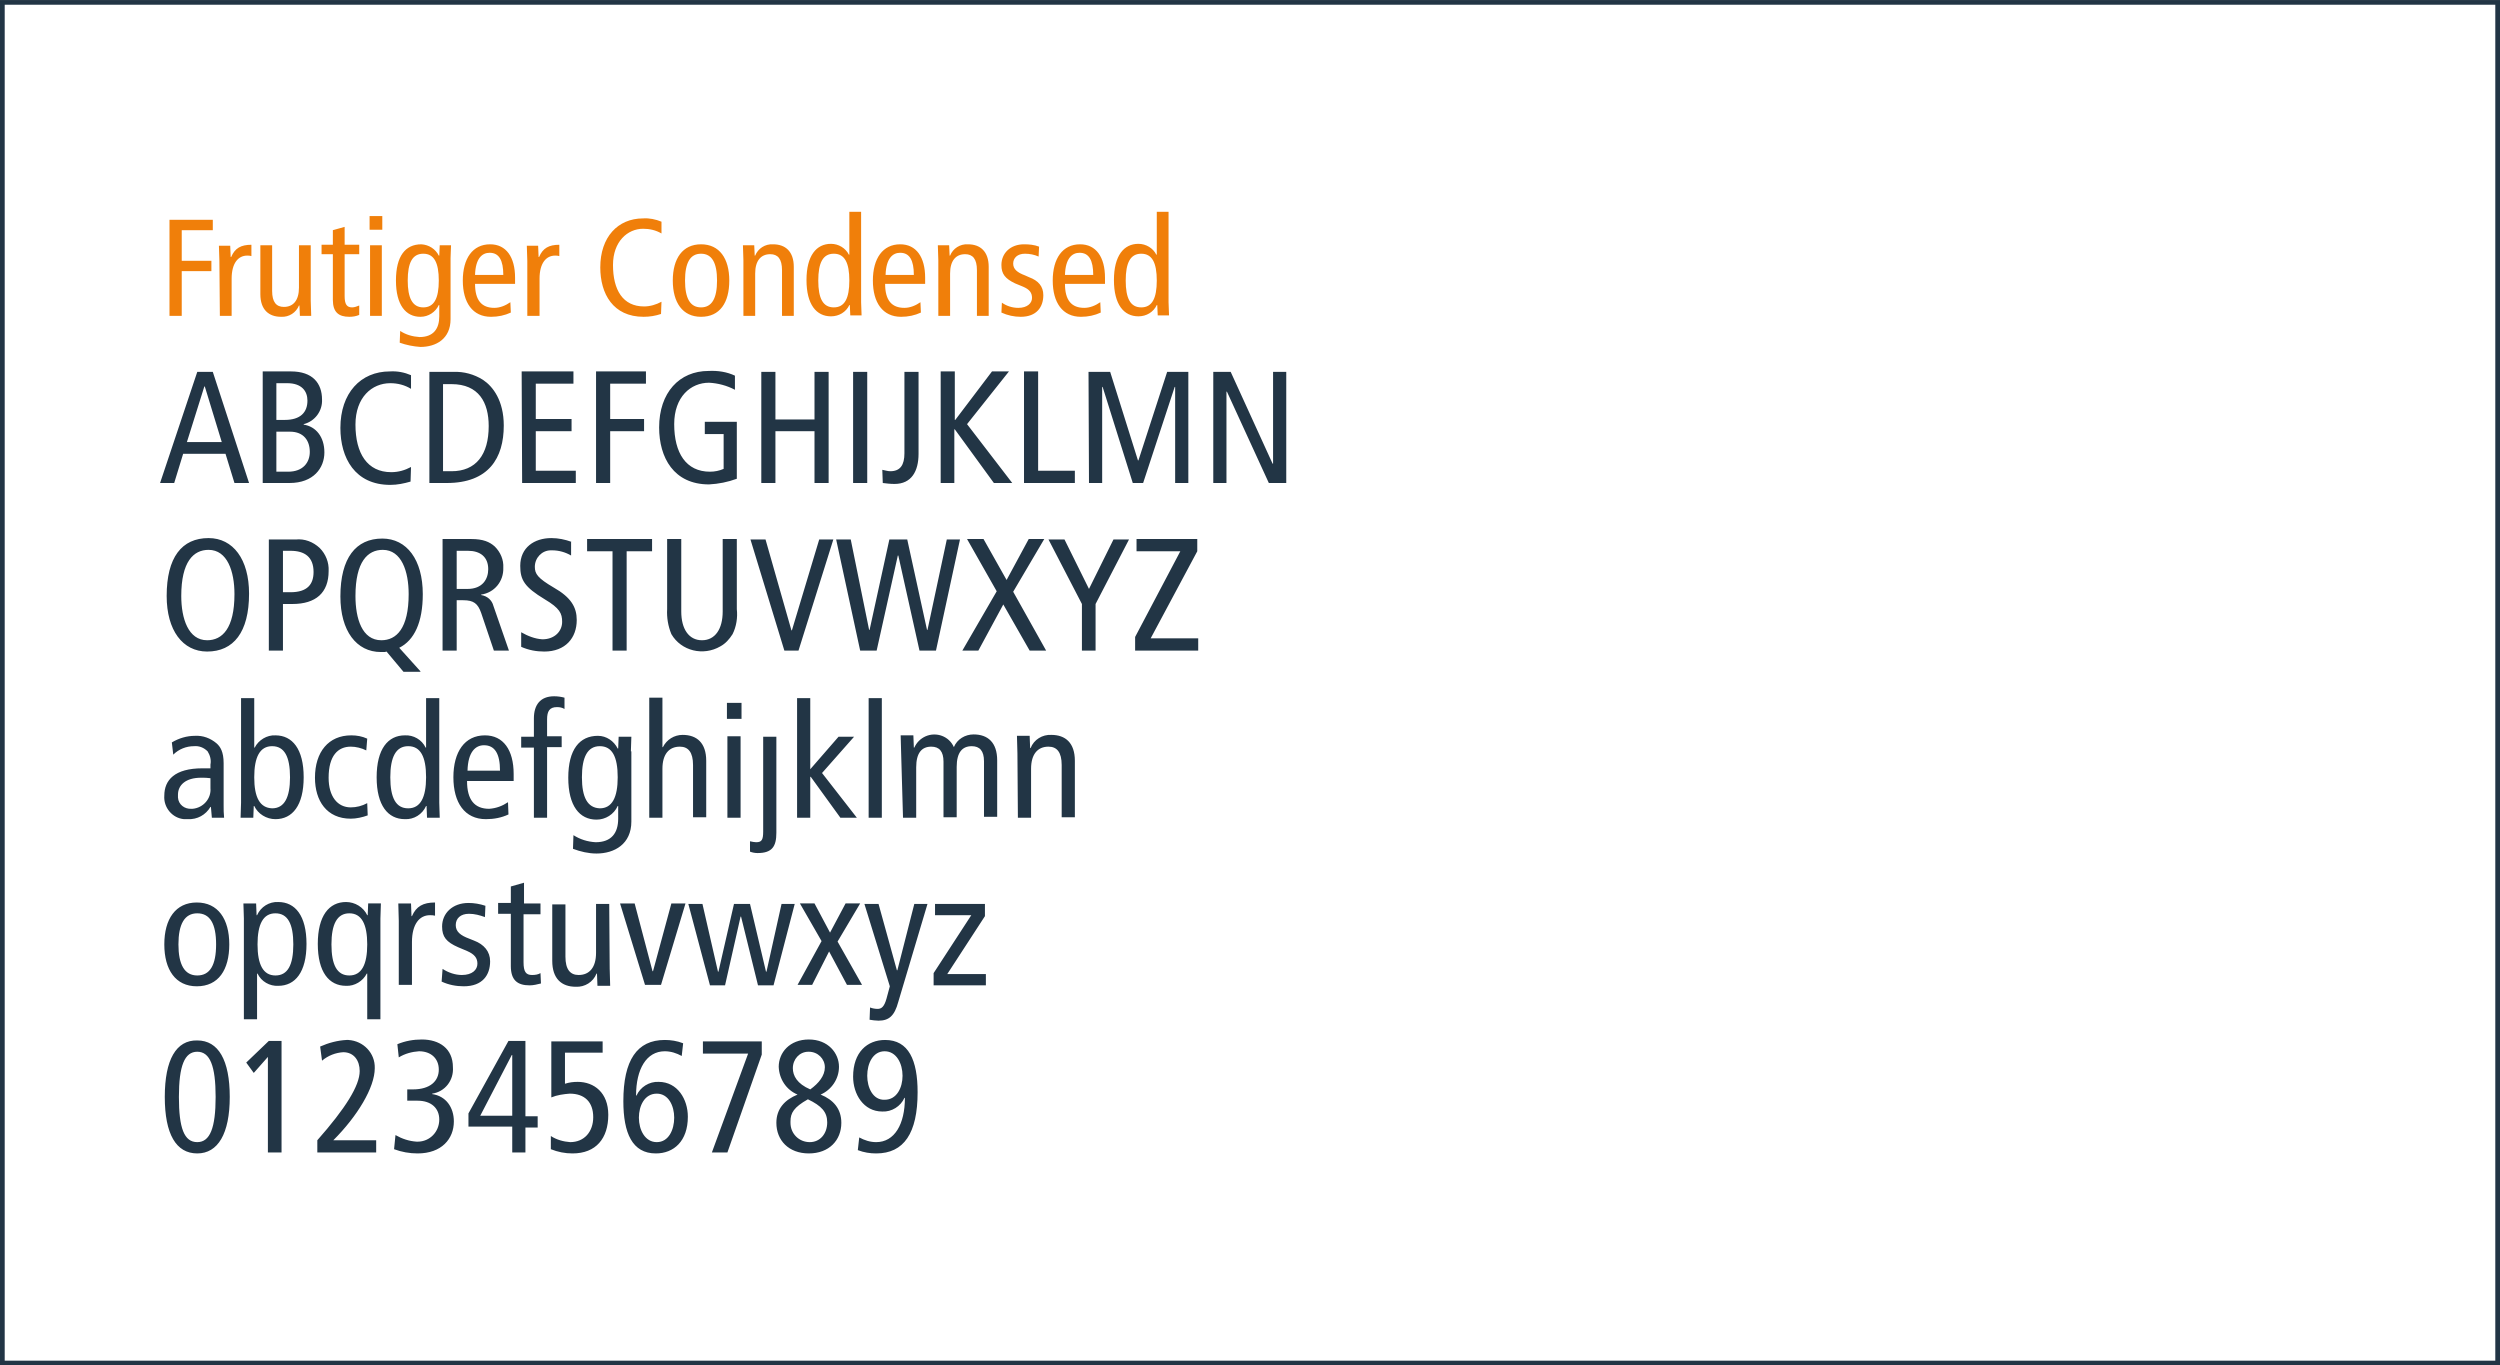
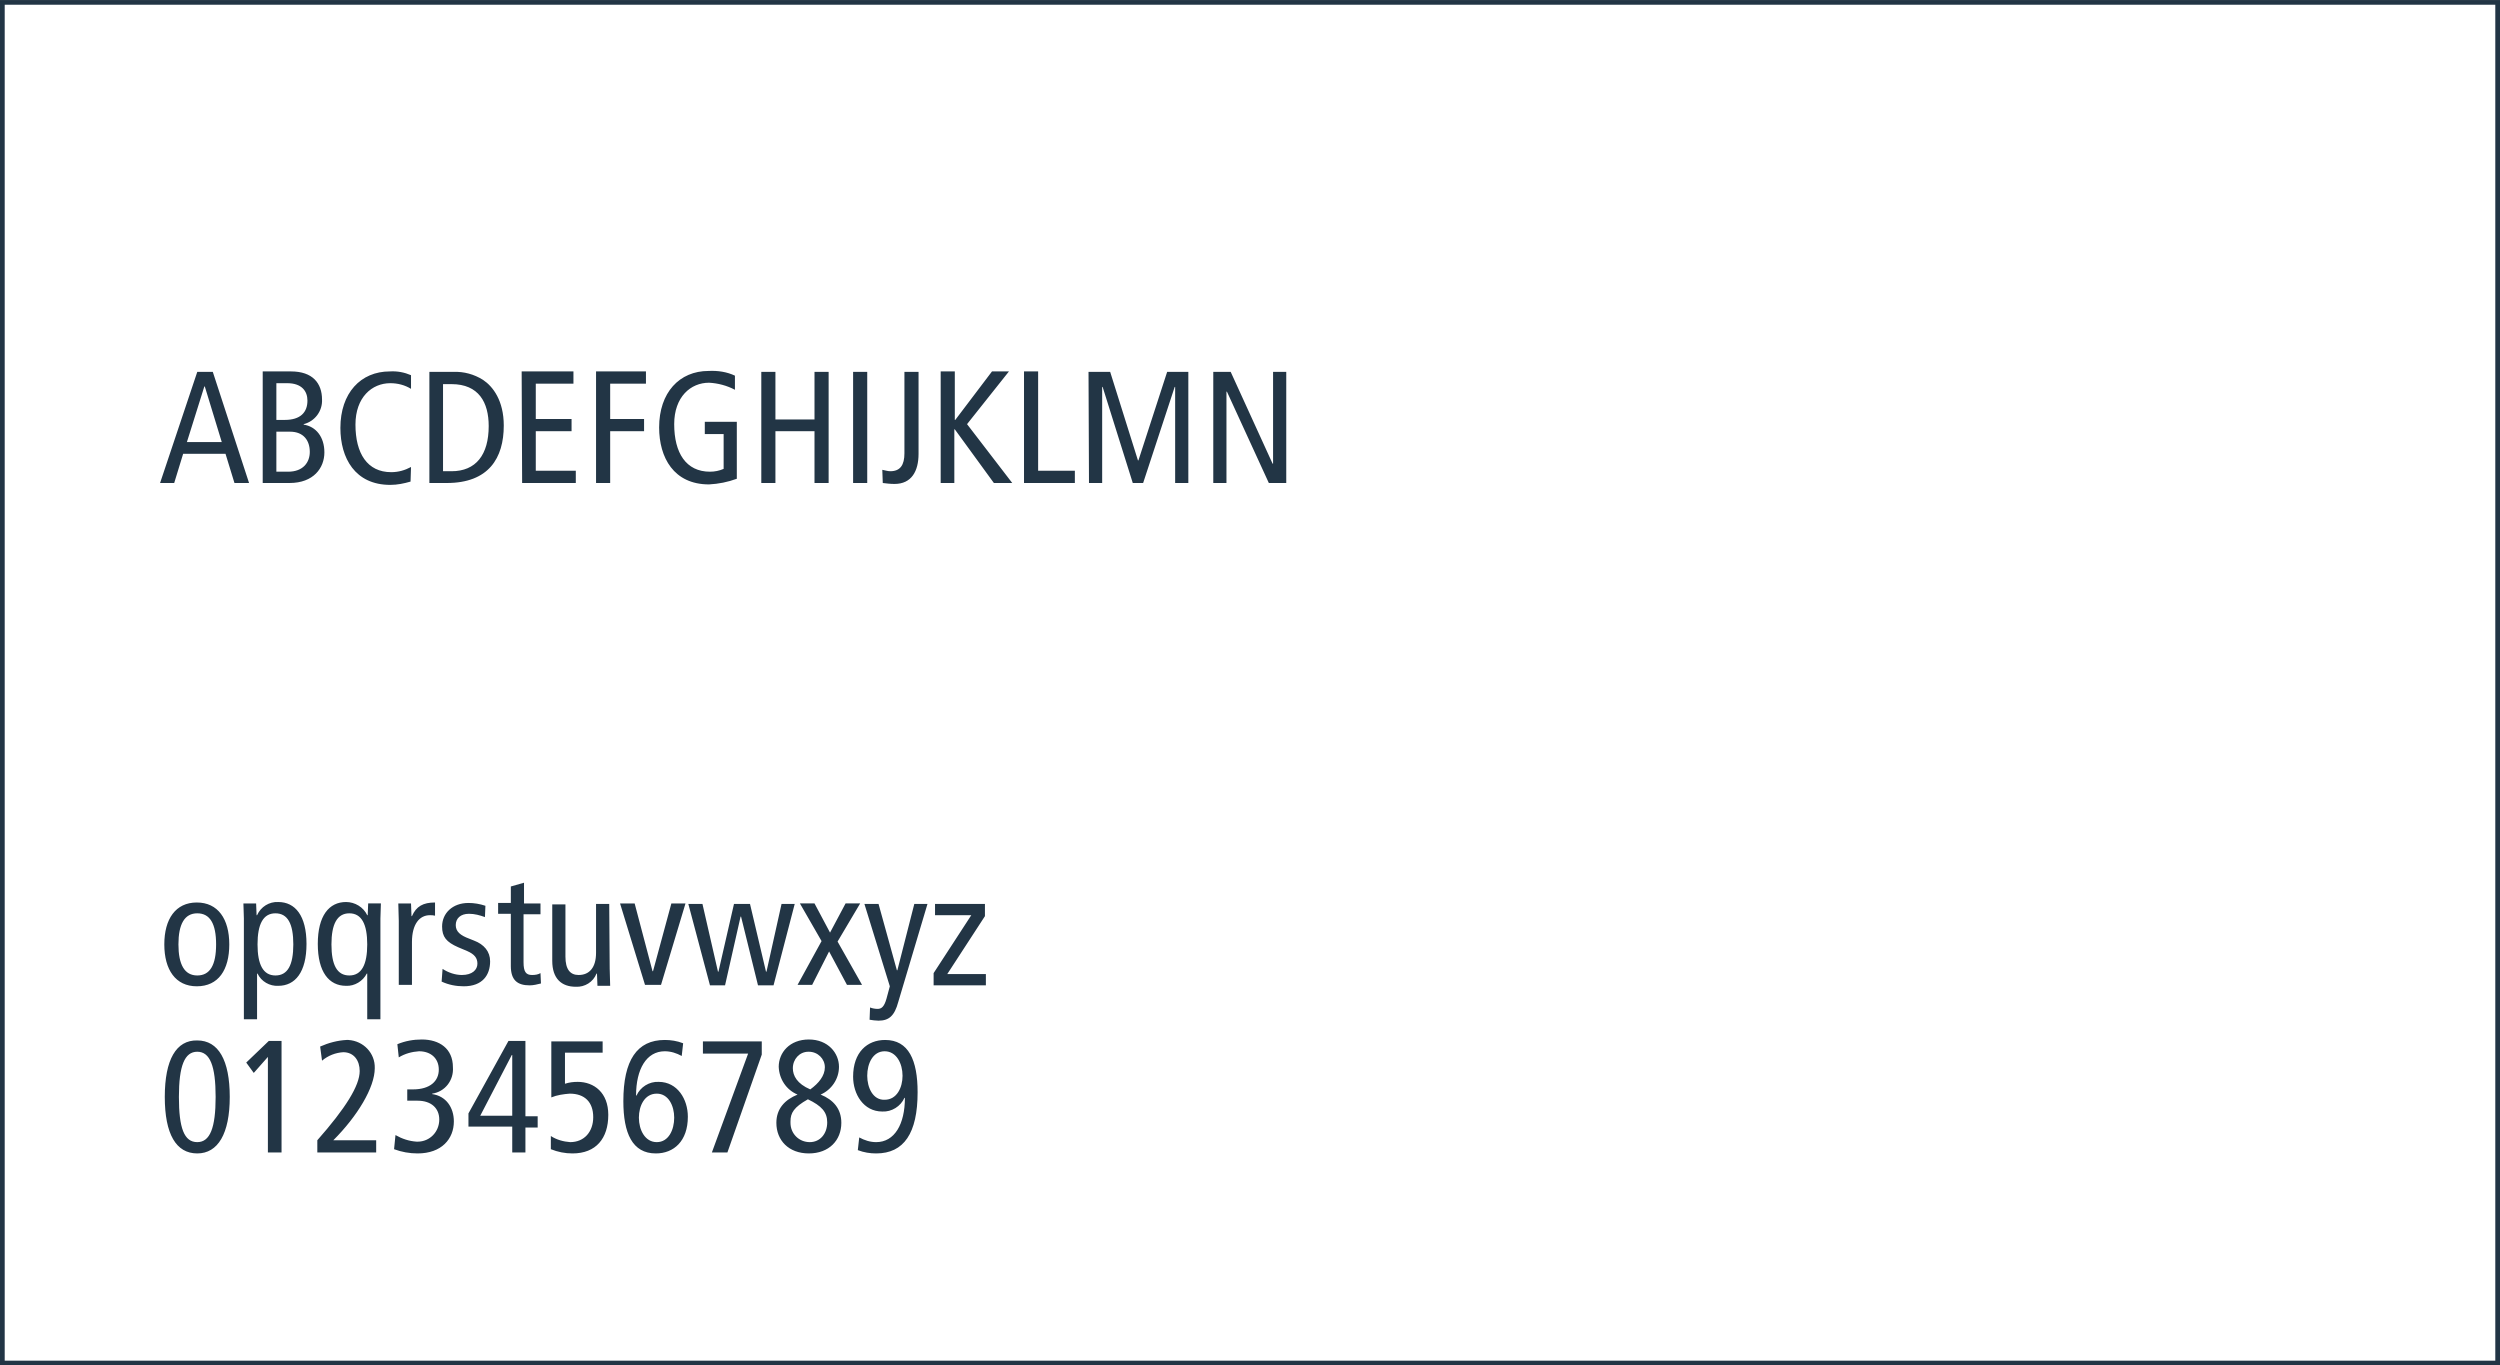
<svg xmlns="http://www.w3.org/2000/svg" version="1.1" id="Ebene_1" x="0px" y="0px" viewBox="0 0 531 290" style="enable-background:new 0 0 531 290;" xml:space="preserve">
  <rect x="0" y="0" width="531" height="290" fill="#808080" stroke="none" />
  <style type="text/css">
	.st0{fill:#FFFFFF;}
	.st1{fill:#223545;}
	.st2{fill:#F07F0A;}
</style>
  <g transform="translate(-994 -1071)">
    <g transform="translate(994 1173.307)">
      <path class="st0" d="M530.5,187.2H0.5v-289h530V187.2z" />
      <path class="st1" d="M530,186.7v-288H1v288H530 M531,187.7H0v-290h531V187.7z" />
    </g>
    <g transform="translate(-138 -653.911)">
      <path class="st1" d="M1170,1957.9c0-6.6,1.2-9.6,3.9-9.6c2.7,0,3.9,3,3.9,9.6c0,6.6-1.2,9.6-3.9,9.6    C1171.1,1967.5,1170,1964.5,1170,1957.9 M1167,1957.9c0,7.9,2.4,12,6.9,12c4.4,0,6.9-4.2,6.9-12s-2.4-12-6.9-12    C1169.4,1945.8,1167,1950,1167,1957.9 M1188.8,1969.7h3V1946h-2.7l-4.8,4.6l1.6,2.2l3-3.4V1969.7z M1199.5,1969.7h12.4v-2.6h-9.1    c5.1-5.1,8.8-11.2,8.8-15.3c0.1-3.2-2.4-5.8-5.6-6c-0.1,0-0.3,0-0.4,0c-1.9,0.1-3.8,0.6-5.6,1.4l0.4,3c1.3-1.1,2.9-1.7,4.5-1.8    c2.3,0,3.5,1.8,3.5,4c0,3.1-3,7.9-9,14.7V1969.7z M1215.7,1969c1.6,0.6,3.3,0.9,5,0.9c5.1,0,7.7-3.1,7.7-6.8c0-3-1.7-5.4-4.6-5.8    v-0.1c2.7-0.4,4.6-2.8,4.4-5.6c0-4-2.9-5.9-6.6-5.9c-1.8,0-3.5,0.3-5.2,1l0.3,2.8c1.3-0.8,2.8-1.2,4.3-1.3c2.5,0,4.2,1.5,4.2,3.9    c0,2.4-1.8,4.2-5.5,4.2h-1.2v2.4h2.2c2.9,0,4.6,1.6,4.6,4c0,2.6-2,4.7-4.6,4.7c-0.1,0-0.1,0-0.2,0c-1.6-0.1-3.1-0.6-4.5-1.4    L1215.7,1969z M1240.8,1969.7h2.8v-5.3h2.6v-2.4h-2.6V1946h-3.6l-8.5,15.4v2.8h9.3L1240.8,1969.7z M1240.8,1961.9h-6.8l6.7-12.9    h0.1L1240.8,1961.9z M1249,1969c1.5,0.6,3,0.9,4.6,0.9c5,0,7.6-3.2,7.6-8.2c0-4.7-3-7-6.5-7c-0.9,0-1.8,0.1-2.7,0.4v-6.6h8v-2.4    h-10.9v11.9c1.2-0.5,2.6-0.7,3.9-0.8c3.2,0,5,1.8,5,5c0,3.1-1.9,5.3-4.9,5.3c-1.4-0.1-2.9-0.5-4.1-1.3L1249,1969z M1267.7,1962.3    c0-2.5,1.2-5.1,3.8-5.1c2.5,0,3.7,2.6,3.7,5.1c0,2.6-1.2,5.2-3.7,5.2C1269,1967.5,1267.7,1964.9,1267.7,1962.3 M1277.1,1946.5    c-1.3-0.5-2.6-0.7-3.9-0.7c-5.9,0-8.8,4.3-8.8,13c0,6.8,1.9,11.1,6.9,11.1c3.8,0,6.8-2.6,6.8-7.8c0-3.7-2.2-7.4-6.2-7.4    c-2-0.1-3.9,1.1-4.7,2.9h-0.1c0-5.6,2.2-9.4,6.1-9.4c1.3,0,2.5,0.4,3.6,1L1277.1,1946.5z M1283.2,1969.7h3.3l7.3-20.8v-2.8h-12.5    v2.6h9.6L1283.2,1969.7z M1300.4,1951.8c0-1.9,1.4-3.5,3.3-3.5c0,0,0.1,0,0.1,0c1.9,0,3.4,1.5,3.4,3.3c0,1.8-1.3,3.4-3.1,4.7    C1301.3,1955.1,1300.4,1953.4,1300.4,1951.8 M1299.9,1963.1c0-1.8,0.7-3,3.7-4.7c2.9,1.4,4.1,2.7,4.1,4.9c0,2.4-1.5,4.2-3.7,4.2    c-2.3,0-4.1-1.8-4.1-4.1C1299.9,1963.3,1299.9,1963.2,1299.9,1963.1 M1296.9,1963.4c0,3.7,2.6,6.5,6.9,6.5s6.9-2.8,6.9-6.5    c0-3-1.7-4.9-4.4-6c2.3-1,3.9-3.3,3.9-5.9c0-2.9-2.3-5.8-6.4-5.8c-4.1,0-6.4,2.8-6.4,5.8c0.1,2.6,1.6,4.9,4,5.9    C1298.7,1958.5,1296.9,1960.4,1296.9,1963.4 M1316.2,1953.4c0-2.6,1.2-5.2,3.7-5.2c2.5,0,3.8,2.6,3.8,5.2c0,2.5-1.2,5.1-3.8,5.1    C1317.4,1958.6,1316.2,1955.9,1316.2,1953.4 M1314.2,1969.2c1.3,0.5,2.6,0.7,3.9,0.7c5.9,0,8.8-4.3,8.8-13    c0-6.8-1.9-11.1-6.9-11.1c-3.8,0-6.8,2.6-6.8,7.8c0,3.7,2.2,7.4,6.2,7.4c2,0.1,3.9-1.1,4.7-2.9h0.1c0,5.6-2.2,9.4-6.1,9.4    c-1.3,0-2.5-0.4-3.6-1L1314.2,1969.2z" />
      <path class="st1" d="M1169.9,1925.5c0-4.3,1.3-6.6,4-6.6c2.7,0,4,2.2,4,6.6s-1.3,6.6-4,6.6    C1171.2,1932.1,1169.9,1929.8,1169.9,1925.5 M1166.9,1925.5c0,5.4,2.4,8.9,6.9,8.9c4.6,0,6.9-3.5,6.9-8.9s-2.4-8.9-6.9-8.9    C1169.3,1916.6,1166.9,1920.1,1166.9,1925.5 M1186.7,1925.5c0-4.3,1.2-6.6,3.8-6.6s3.8,2.2,3.8,6.6s-1.2,6.6-3.8,6.6    S1186.7,1929.8,1186.7,1925.5 M1183.8,1941.4h2.8v-9.7h0.1c0.8,1.7,2.6,2.7,4.4,2.6c3.6,0,6-2.9,6-8.9c0-6-2.4-8.9-6-8.9    c-1.9-0.1-3.7,1-4.5,2.8h-0.1l-0.1-2.5h-2.7c0,1,0.1,2.1,0.1,3.2V1941.4z M1210,1925.5c0,4.3-1.2,6.6-3.8,6.6s-3.8-2.2-3.8-6.6    c0-4.3,1.2-6.6,3.8-6.6C1208.8,1918.9,1210,1921.2,1210,1925.5 M1210,1941.4h2.8v-21.4c0-1,0.1-2.1,0.1-3.2h-2.7l-0.1,2.5h-0.1    c-0.8-1.7-2.6-2.8-4.5-2.8c-3.6,0-6,2.9-6,8.9c0,6,2.4,8.9,6,8.9c1.8,0.1,3.6-1,4.4-2.6h0.1L1210,1941.4z M1216.7,1934.1h2.8v-9.1    c0-3.8,1.6-5.7,3.8-5.7c0.4,0,0.7,0,1.1,0.1v-2.8c-2.5,0-4,0.8-4.9,2.9h-0.1l-0.1-2.7h-2.7c0,1.2,0.1,2.5,0.1,3.7L1216.7,1934.1z     M1225.8,1933.4c1.5,0.7,3.1,1,4.7,1c4,0,5.6-2.4,5.6-5.3c0-2.1-1.3-3.6-3.4-4.4l-1-0.4c-1.9-0.7-2.9-1.5-2.9-2.9    c0-1.4,1-2.4,2.8-2.4c1.2,0,2.3,0.3,3.4,0.7l0.1-2.4c-1.2-0.4-2.4-0.6-3.6-0.6c-3.4,0-5.6,2.2-5.6,5c0,2.2,0.9,3.3,3.4,4.4    l1.9,0.8c1.6,0.7,2.2,1.5,2.2,2.7c0,1.3-1.1,2.4-3.3,2.4c-1.4,0-2.9-0.5-4.1-1.3L1225.8,1933.4z M1246.8,1931.6    c-0.5,0.3-1.1,0.4-1.8,0.4c-1.3,0-1.8-0.7-1.8-2.7v-10.2h3.6v-2.3h-3.5v-4.4l-2.8,0.8v3.5h-2.7v2.3h2.7v11.1c0,3,1.4,4.1,4,4.1    c0.8,0,1.6-0.2,2.4-0.4L1246.8,1931.6z M1261.4,1916.9h-2.8v10.4c0,3.1-1.4,4.7-3.7,4.7c-1.8,0-2.8-1.2-2.8-3.9v-11.1h-2.8v12    c0,3.8,2,5.5,5,5.5c1.9,0.1,3.7-1,4.4-2.8h0.1l0.1,2.6h2.7c0-1.2-0.1-2.5-0.1-3.7L1261.4,1916.9z M1269,1934.1h3.4l5.2-17.3h-3    l-3.9,14.4h-0.1l-3.8-14.4h-3.1L1269,1934.1z M1300.8,1916.9h-2.8l-3.2,14.4h-0.1l-3.4-14.4h-3.4l-3.3,14.4h-0.1l-3.3-14.4h-3    l4.6,17.3h3.2l3.3-14.6h0.1l3.6,14.6h3.3L1300.8,1916.9z M1301.4,1934.1h3.1l3.6-7.1l3.8,7.1h3.2l-5.2-9.2l4.8-8.1h-3.1l-3.3,6.2    l-3.3-6.2h-3.1l4.6,8L1301.4,1934.1z M1329,1916.9h-2.8l-3.6,14.1h-0.1l-3.9-14.1h-3l5.4,17.5l-0.7,2.6c-0.5,1.8-1.1,2.2-1.9,2.2    c-0.5,0-1.1-0.1-1.6-0.3l-0.1,2.6c0.6,0.1,1.3,0.2,1.9,0.2c2.2,0,3.4-1,4.2-4L1329,1916.9z M1330.6,1916.9v2.4h7.7l-8,12.3v2.6    h11.1v-2.4h-8.2l8-12.3v-2.6H1330.6z" />
-       <path class="st1" d="M1168.8,1885.2c1.2-1.2,2.8-1.8,4.4-1.8c1.1-0.1,2.1,0.3,2.9,1.1c0.5,0.8,0.8,1.8,0.6,2.8v0.8h-1.7    c-5.9,0-8.1,2.5-8.1,5.8c-0.2,2.5,1.7,4.8,4.2,5c0.3,0,0.5,0,0.8,0c2,0.1,3.8-0.9,4.8-2.6h0.1l0.2,2.3h2.6    c-0.1-0.9-0.1-1.8-0.1-2.6v-9c0-2.4-0.7-3.5-1.5-4.2c-1.3-1.1-2.9-1.7-4.6-1.6c-1.7,0-3.4,0.5-4.9,1.4L1168.8,1885.2z     M1176.7,1892.3c0.2,2.2-1.5,4.2-3.8,4.4c-0.1,0-0.2,0-0.2,0c-1.5,0.1-2.8-0.9-2.9-2.4c0-0.2,0-0.4,0-0.6c0-2,1.6-3.6,4.9-3.6    c0.7,0,1.3,0,2,0.1L1176.7,1892.3z M1186,1890c0-4.3,1.2-6.6,3.8-6.6c2.6,0,3.8,2.2,3.8,6.6c0,4.3-1.2,6.6-3.8,6.6    C1187.2,1896.5,1186,1894.3,1186,1890 M1183.2,1895.4c0,1-0.1,2.1-0.1,3.2h2.7l0.1-2.5h0.1c0.8,1.7,2.6,2.8,4.5,2.8    c3.6,0,6-2.9,6-8.9c0-6-2.4-8.9-6-8.9c-1.8-0.1-3.6,1-4.4,2.6h-0.1v-10.5h-2.8V1895.4z M1210,1881.8c-1.1-0.5-2.2-0.7-3.4-0.7    c-4.8,0-7.7,3.5-7.7,9c0,4.9,2.5,8.7,7.6,8.7c1.2,0,2.5-0.3,3.6-0.7l-0.1-2.6c-1.1,0.6-2.3,0.9-3.5,0.9c-2.8,0-4.7-2.3-4.7-6.3    c0-4.7,2-6.6,4.7-6.6c1.1,0,2.3,0.3,3.3,0.8L1210,1881.8z M1222.5,1890c0,4.3-1.2,6.6-3.8,6.6c-2.6,0-3.8-2.2-3.8-6.6    c0-4.3,1.2-6.6,3.8-6.6C1221.3,1883.4,1222.5,1885.6,1222.5,1890 M1225.3,1873.2h-2.8v10.5h-0.1c-0.8-1.7-2.6-2.7-4.4-2.6    c-3.6,0-6,2.9-6,8.9c0,6,2.4,8.9,6,8.9c1.9,0.1,3.7-1,4.5-2.8h0.1l0.1,2.5h2.7c0-1-0.1-2.1-0.1-3.2L1225.3,1873.2z M1241.1,1890.8    v-1.5c0-5.1-2.2-8.2-6.1-8.2c-4.3,0-6.7,3.5-6.7,8.9c0,5.4,2.4,8.9,6.9,8.9c1.7,0,3.3-0.3,4.8-1l-0.1-2.6c-1.2,0.8-2.5,1.3-4,1.4    c-3.1,0-4.7-1.9-4.7-5.9L1241.1,1890.8z M1231.3,1888.6c0.1-4,1.7-5.4,3.5-5.4c2.3,0,3.4,1.8,3.4,5.4H1231.3z M1245.4,1898.6h2.8    v-15h3.1v-2.3h-3.1v-3.6c0-1.7,0.5-2.6,2.1-2.6c0.6,0,1.1,0.1,1.6,0.4v-2.4c-0.7-0.2-1.5-0.3-2.2-0.3c-3,0-4.3,1.9-4.3,4.7v3.9    h-2.7v2.3h2.7L1245.4,1898.6z M1255.6,1890c0-4.3,1.2-6.6,3.8-6.6c2.6,0,3.8,2.2,3.8,6.6c0,4.3-1.2,6.6-3.8,6.6    C1256.8,1896.5,1255.6,1894.3,1255.6,1890 M1266,1884.5c0-1,0.1-2.1,0.1-3.1h-2.7l-0.1,2.5h-0.1c-0.8-1.6-2.4-2.7-4.2-2.7    c-3.9,0-6.3,2.9-6.3,8.9c0,6,2.4,8.9,6,8.9c1.9,0,3.7-1.1,4.5-2.9h0.1v2.7c0,3-1.4,5-4.8,5c-1.7-0.1-3.3-0.6-4.7-1.5l-0.1,2.9    c1.6,0.6,3.3,1,5,1c3.8,0,7.4-2,7.4-6.8V1884.5z M1269.9,1898.6h2.8v-10.4c0-3.1,1.4-4.7,3.7-4.7c1.8,0,2.8,1.2,2.8,3.9v11.1h2.8    v-12c0-3.8-2-5.5-5-5.5c-1.8,0-3.4,1-4.2,2.6h-0.1v-10.5h-2.8V1898.6z M1286.5,1898.6h2.8v-17.3h-2.8L1286.5,1898.6z     M1286.4,1877.6h3.1v-3.4h-3.1V1877.6z M1291.3,1905.8c0.5,0.2,1.1,0.3,1.6,0.3c3.1,0,4-1.4,4-4.3v-20.4h-2.8v20.1    c0,1.8-0.3,2.3-1.5,2.3c-0.4,0-0.8-0.1-1.3-0.2 M1304.1,1888.3v-15.1h-2.8v25.4h2.8v-8.7h0.1l6.3,8.7h3.5l-7.4-9.5l6.8-7.7h-3.3    L1304.1,1888.3z M1316.5,1898.6h2.8v-25.4h-2.8V1898.6z M1323.8,1898.6h2.8v-10.7c0-3.1,1.2-4.4,3.2-4.4c1.7,0,2.6,1,2.6,3.2v11.8    h2.8v-10.7c0-3.1,1.2-4.4,3.2-4.4c1.7,0,2.6,1,2.6,3.2v11.8h2.8v-12c0-3.8-2-5.5-5-5.5c-1.8,0-3.5,1-4.2,2.7c-1-2.3-3.7-3.3-6-2.3    c-1.1,0.5-1.9,1.3-2.4,2.4h-0.1l-0.1-2.6h-2.7c0,1.2,0.1,2.5,0.1,3.7L1323.8,1898.6z M1348.2,1898.6h2.8v-10.4    c0-3.1,1.4-4.7,3.7-4.7c1.8,0,2.8,1.2,2.8,3.9v11.1h2.8v-12c0-3.8-2-5.5-5-5.5c-1.9-0.1-3.7,1-4.4,2.8h-0.1l-0.1-2.6h-2.7    c0,1.2,0.1,2.5,0.1,3.7L1348.2,1898.6z" />
-       <path class="st1" d="M1167.4,1851.5c0,7.3,3.4,11.8,8.6,11.8c5.6,0,8.9-4.1,8.9-12.3c0-7.3-3.4-11.8-8.6-11.8    C1170.6,1839.2,1167.4,1843.3,1167.4,1851.5 M1170.5,1851.5c0-7.3,2.6-9.8,5.8-9.8c4,0,5.5,4.6,5.5,9.4c0,7.3-2.6,9.8-5.8,9.8    C1172,1860.9,1170.5,1856.3,1170.5,1851.5 M1189.1,1863.1h3v-9.9h2c5,0,7.7-2.4,7.7-7c0.1-1.8-0.6-3.6-1.9-4.9    c-1.4-1.3-3.2-2-5.1-1.8h-5.7V1863.1z M1192,1841.9h1.7c3,0,4.9,1.3,4.9,4.5c0,2.6-1.3,4.3-4.9,4.3h-1.6V1841.9z M1221.3,1867.5    l-4.5-5c3.2-1.6,5-5.4,5-11.4c0-7.3-3.4-11.8-8.6-11.8c-5.6,0-8.9,4.1-8.9,12.3c0,7.3,3.4,11.8,8.6,11.8c0.2,0,0.4,0,0.6,0    c0.2,0,0.4,0,0.6-0.1l3.6,4.3H1221.3z M1207.5,1851.5c0-7.3,2.6-9.8,5.8-9.8c4,0,5.5,4.6,5.5,9.4c0,7.3-2.6,9.8-5.8,9.8    C1208.9,1860.9,1207.5,1856.3,1207.5,1851.5 M1226,1863.1h3v-10.7h1.4c2.2,0,3.1,0.7,3.8,2.7l2.7,8h3.2l-3.3-9.5    c-0.3-1.2-1.3-2.1-2.6-2.3v-0.1c2.8-0.4,4.8-2.8,4.7-5.7c0.1-1.7-0.6-3.3-1.8-4.5c-1.1-1-2.5-1.6-5-1.6h-6.1V1863.1z M1229,1841.9    h2.4c2.6,0,4.3,1.3,4.3,3.9c0,2.1-1.2,4.2-4.4,4.2h-2.3L1229,1841.9z M1253.4,1840c-1.4-0.5-2.8-0.8-4.3-0.8c-3.6,0-6.6,2-6.6,5.9    c0,3,0.9,4.5,5.2,7.1c3.2,1.9,3.7,3,3.7,4.8c0,1.9-1.5,3.7-4.2,3.7c-1.6-0.1-3.1-0.7-4.5-1.5v3.1c1.6,0.7,3.2,1,4.9,1    c4.5,0,6.9-2.9,6.9-6.7c0-2.7-1.2-4.8-4.9-6.9c-3.4-2-4-2.9-4-4.4c0-1.9,1.5-3.5,3.4-3.5c0.1,0,0.2,0,0.3,0c1.4,0,2.8,0.4,4,1.1    V1840z M1262.1,1863.1h3V1842h5.4v-2.6h-13.8v2.6h5.4V1863.1z M1288.5,1839.4h-3v15.4c0,3.7-1.6,6.1-4.4,6.1    c-2.8,0-4.4-2.4-4.4-6.1v-15.4h-3v14.9c-0.1,1.8,0.2,3.6,0.9,5.3c2.1,3.6,6.8,4.7,10.4,2.6c1.1-0.6,1.9-1.5,2.6-2.6    c0.8-1.6,1.1-3.5,0.9-5.3L1288.5,1839.4z M1298.6,1863.1h3l7.4-23.6h-3l-5.8,19.3h-0.1l-5.5-19.3h-3.2L1298.6,1863.1z     M1314.7,1863.1h3.5l4.5-20.2h0.1l4.5,20.2h3.5l5.1-23.6h-2.8l-4.1,19.2h-0.1l-4.2-19.2h-3.8l-4.2,19.2h-0.1l-3.9-19.2h-3.1    L1314.7,1863.1z M1336.4,1863.1h3.4l5.3-9.8l5.6,9.8h3.5l-7-12.5l6.6-11.2h-3.3l-4.7,8.7l-4.9-8.7h-3.5l6.3,11.1L1336.4,1863.1z     M1361.7,1863.1h3v-9.9l7.1-13.7h-3.3l-5.2,10.5l-5.2-10.5h-3.4l7.1,13.7V1863.1z M1373.1,1863.1h13.4v-2.6h-10.1l9.9-18.5v-2.6    h-12.9v2.6h9.3l-9.6,18.2V1863.1z" />
      <path class="st1" d="M1173.9,1803.9l-7.9,23.6h3l1.9-6.2h9l1.9,6.2h3.1l-7.7-23.6H1173.9z M1171.7,1818.8l3.7-11.8h0.1l3.6,11.8    H1171.7z M1187.8,1827.5h5.7c5.1,0,7.4-3.2,7.4-6.5c0-3.3-1.8-5.5-4.4-5.9v-0.1c2.4-0.6,4-2.8,3.9-5.2c0-3.5-2-6-6.6-6h-6V1827.5z     M1190.7,1806.3h2.3c3.1,0,4.3,1.7,4.3,3.7c0,2.5-1.5,4.1-4.8,4.1h-1.8V1806.3z M1190.7,1816.6h2.9c2.9,0,4.2,1.9,4.2,4.3    c0,2.2-1.4,4.2-4.6,4.2h-2.5V1816.6z M1219.3,1824.1c-1.3,0.7-2.7,1.1-4.2,1.1c-5.1,0-7.6-4-7.6-10.1c0-5.8,3.5-8.8,7.4-8.8    c1.6,0,3.1,0.4,4.4,1.2v-2.9c-1.4-0.6-2.9-0.9-4.5-0.8c-6.2,0-10.5,4.6-10.5,12c0,6.4,3.1,12.1,10.6,12.1c1.5,0,2.9-0.3,4.3-0.7    L1219.3,1824.1z M1223.2,1827.5h3.7c8.9,0,12.1-5.3,12.1-12.2c0-5.3-2.3-8.3-4.4-9.7c-1.9-1.2-4.1-1.8-6.3-1.7h-5.1V1827.5z     M1226.1,1806.5h1.8c5.8,0,7.9,3.9,7.9,8.9c0,6.1-2.7,9.6-7.9,9.6h-1.8V1806.5z M1242.9,1827.5h11.4v-2.6h-8.5v-8.4h7.6v-2.6h-7.6    v-7.5h8v-2.6h-11L1242.9,1827.5z M1258.6,1827.5h3v-11h7.2v-2.6h-7.2v-7.5h7.6v-2.6h-10.6L1258.6,1827.5z M1288.5,1814.5h-6.8v2.6    h4v7.4c-0.9,0.4-1.9,0.6-2.9,0.6c-5.1,0-7.6-4-7.6-10.1c0-5.8,3.5-8.8,7.4-8.8c1.9,0.1,3.8,0.6,5.5,1.5v-3c-1.7-0.8-3.6-1.1-5.6-1    c-6.2,0-10.5,4.6-10.5,12c0,6.4,3.1,12.1,10.6,12.1c2-0.1,4-0.5,5.9-1.2L1288.5,1814.5z M1293.7,1827.5h3v-11h8.3v11h3v-23.6h-3    v10.1h-8.3v-10.1h-3L1293.7,1827.5z M1313.2,1827.5h3v-23.6h-3V1827.5z M1319.5,1827.5c0.8,0.1,1.6,0.2,2.5,0.2    c3.6,0,5.1-2.7,5.1-6.4v-17.4h-3v17.3c0,2.5-0.9,3.8-3,3.8c-0.6,0-1.1-0.2-1.7-0.3L1319.5,1827.5z M1331.7,1827.5h3v-11.4h0.1    l8.3,11.4h3.9l-9.6-12.5l8.9-11.2h-3.6l-7.8,10.3h-0.1v-10.3h-3V1827.5z M1349.6,1827.5h10.7v-2.6h-7.8v-21.1h-3V1827.5z     M1363.3,1827.5h2.8v-20.4h0.1l6.4,20.4h2.2l6.7-20.4h0.1v20.4h2.8v-23.6h-4.5l-6.1,18.8h-0.1l-5.9-18.8h-4.6L1363.3,1827.5z     M1389.7,1827.5h2.8v-19.4h0.1l8.9,19.4h3.7v-23.6h-2.8v19.5h-0.1l-8.9-19.5h-3.7L1389.7,1827.5z" />
-       <path class="st2" d="M1168,1792h2.6v-9.5h6.3v-2.2h-6.3v-6.5h6.6v-2.2h-9.2V1792z M1178.7,1792h2.5v-7.9c0-3.3,1.4-4.9,3.3-4.9    c0.3,0,0.6,0,0.9,0.1v-2.4c-2.2,0-3.5,0.7-4.3,2.6h-0.1l-0.1-2.4h-2.4c0,1.1,0.1,2.1,0.1,3.2L1178.7,1792z M1198,1777h-2.5v9    c0,2.7-1.2,4.1-3.2,4.1c-1.6,0-2.5-1-2.5-3.4v-9.7h-2.5v10.4c0,3.3,1.8,4.8,4.4,4.8c1.7,0.1,3.2-0.9,3.8-2.4h0.1l0.1,2.2h2.4    c0-1.1-0.1-2.1-0.1-3.2L1198,1777z M1208.3,1789.8c-0.5,0.2-1,0.4-1.5,0.4c-1.1,0-1.6-0.6-1.6-2.4v-8.9h3.1v-2h-3.1v-3.8l-2.5,0.7    v3.1h-2.4v2h2.4v9.7c0,2.6,1.2,3.6,3.5,3.6c0.7,0,1.4-0.1,2.1-0.4L1208.3,1789.8z M1210.6,1792h2.5v-15h-2.5L1210.6,1792z     M1210.5,1773.7h2.7v-2.9h-2.7V1773.7z M1218.6,1784.5c0-3.8,1-5.7,3.3-5.7c2.3,0,3.3,1.9,3.3,5.7c0,3.8-1,5.7-3.3,5.7    C1219.6,1790.2,1218.6,1788.2,1218.6,1784.5 M1227.7,1779.7c0-0.9,0.1-1.9,0.1-2.7h-2.4l-0.1,2.2h-0.1c-0.7-1.4-2.1-2.3-3.7-2.4    c-3.4,0-5.4,2.5-5.4,7.7c0,5.2,2.1,7.7,5.2,7.7c1.7,0,3.2-1,3.9-2.5h0.1v2.4c0,2.6-1.2,4.4-4.2,4.4c-1.5-0.1-2.9-0.5-4.1-1.3    l-0.1,2.5c1.4,0.5,2.9,0.8,4.4,0.9c3.3,0,6.4-1.7,6.4-5.9L1227.7,1779.7z M1241.4,1785.2v-1.3c0-4.4-1.9-7.1-5.3-7.1    c-3.7,0-5.8,3-5.8,7.7c0,4.7,2.1,7.7,6,7.7c1.5,0,2.9-0.3,4.2-0.9l-0.1-2.2c-1,0.7-2.2,1.2-3.4,1.2c-2.7,0-4.1-1.6-4.1-5.1H1241.4    z M1232.9,1783.3c0.1-3.5,1.5-4.7,3.1-4.7c2,0,2.9,1.6,2.9,4.7H1232.9z M1244.1,1792h2.5v-7.9c0-3.3,1.4-4.9,3.3-4.9    c0.3,0,0.6,0,0.9,0.1v-2.4c-2.2,0-3.5,0.7-4.3,2.6h-0.1l-0.1-2.4h-2.4c0,1.1,0.1,2.1,0.1,3.2V1792z M1272.5,1789    c-1.1,0.6-2.4,1-3.7,1c-4.5,0-6.6-3.5-6.6-8.8c0-5,3.1-7.7,6.4-7.7c1.4,0,2.7,0.3,3.9,1v-2.5c-1.2-0.5-2.6-0.8-3.9-0.7    c-5.4,0-9.1,4-9.1,10.4c0,5.6,2.7,10.5,9.2,10.5c1.3,0,2.5-0.2,3.7-0.6L1272.5,1789z M1277.5,1784.5c0-3.8,1.1-5.7,3.4-5.7    s3.4,1.9,3.4,5.7s-1.1,5.7-3.4,5.7S1277.5,1788.3,1277.5,1784.5 M1274.9,1784.5c0,4.7,2.1,7.7,6,7.7c4,0,6-3,6-7.7    c0-4.7-2.1-7.7-6-7.7C1277,1776.8,1274.9,1779.8,1274.9,1784.5 M1289.9,1792h2.5v-9c0-2.7,1.2-4.1,3.2-4.1c1.6,0,2.5,1,2.5,3.4    v9.7h2.5v-10.4c0-3.3-1.8-4.8-4.4-4.8c-1.7-0.1-3.2,0.9-3.8,2.4h-0.1l-0.1-2.2h-2.4c0,1.1,0.1,2.1,0.1,3.2L1289.9,1792z     M1312.4,1784.5c0,3.8-1,5.7-3.3,5.7c-2.3,0-3.3-1.9-3.3-5.7s1-5.7,3.3-5.7C1311.4,1778.8,1312.4,1780.7,1312.4,1784.5     M1314.9,1769.9h-2.5v9.1h-0.1c-0.7-1.4-2.2-2.3-3.8-2.3c-3.1,0-5.2,2.5-5.2,7.7c0,5.2,2.1,7.7,5.2,7.7c1.7,0,3.2-0.9,3.9-2.4h0.1    l0.1,2.2h2.4c0-0.9-0.1-1.9-0.1-2.8L1314.9,1769.9z M1328.5,1785.2v-1.3c0-4.4-1.9-7.1-5.3-7.1c-3.7,0-5.8,3-5.8,7.7    c0,4.7,2.1,7.7,6,7.7c1.5,0,2.9-0.3,4.2-0.9l-0.1-2.2c-1,0.7-2.2,1.2-3.4,1.2c-2.7,0-4.1-1.6-4.1-5.1L1328.5,1785.2z     M1320.1,1783.3c0.1-3.5,1.5-4.7,3.1-4.7c2,0,2.9,1.6,2.9,4.7H1320.1z M1331.3,1792h2.5v-9c0-2.7,1.2-4.1,3.2-4.1    c1.6,0,2.5,1,2.5,3.4v9.7h2.5v-10.4c0-3.3-1.8-4.8-4.4-4.8c-1.7-0.1-3.2,0.9-3.8,2.4h-0.1l-0.1-2.2h-2.4c0,1.1,0.1,2.1,0.1,3.2    L1331.3,1792z M1344.7,1791.3c1.3,0.6,2.7,0.9,4.1,0.9c3.4,0,4.8-2.1,4.8-4.6c0-1.9-1.1-3.1-3-3.8l-0.9-0.4    c-1.6-0.6-2.5-1.3-2.5-2.5c0-1.2,0.9-2.1,2.5-2.1c1,0,2,0.2,2.9,0.6l0.1-2.1c-1-0.4-2.1-0.5-3.2-0.5c-2.9,0-4.8,1.9-4.8,4.4    c0,1.9,0.8,2.9,2.9,3.9l1.7,0.7c1.4,0.6,1.9,1.3,1.9,2.4c0,1.1-1,2.1-2.9,2.1c-1.3,0-2.5-0.4-3.5-1.1L1344.7,1791.3z     M1366.7,1785.2v-1.3c0-4.4-1.9-7.1-5.3-7.1c-3.7,0-5.8,3-5.8,7.7c0,4.7,2.1,7.7,6,7.7c1.5,0,2.9-0.3,4.2-0.9l-0.1-2.2    c-1,0.7-2.2,1.2-3.4,1.2c-2.7,0-4.1-1.6-4.1-5.1L1366.7,1785.2z M1358.2,1783.3c0.1-3.5,1.5-4.7,3.1-4.7c2,0,2.9,1.6,2.9,4.7    H1358.2z M1377.7,1784.5c0,3.8-1,5.7-3.3,5.7s-3.3-1.9-3.3-5.7c0-3.8,1-5.7,3.3-5.7S1377.7,1780.7,1377.7,1784.5 M1380.2,1769.9    h-2.5v9.1h-0.1c-0.7-1.4-2.2-2.3-3.8-2.3c-3.1,0-5.2,2.5-5.2,7.7c0,5.2,2.1,7.7,5.2,7.7c1.7,0,3.2-0.9,3.9-2.4h0.1l0.1,2.2h2.4    c0-0.9-0.1-1.9-0.1-2.8V1769.9z" />
    </g>
  </g>
</svg>